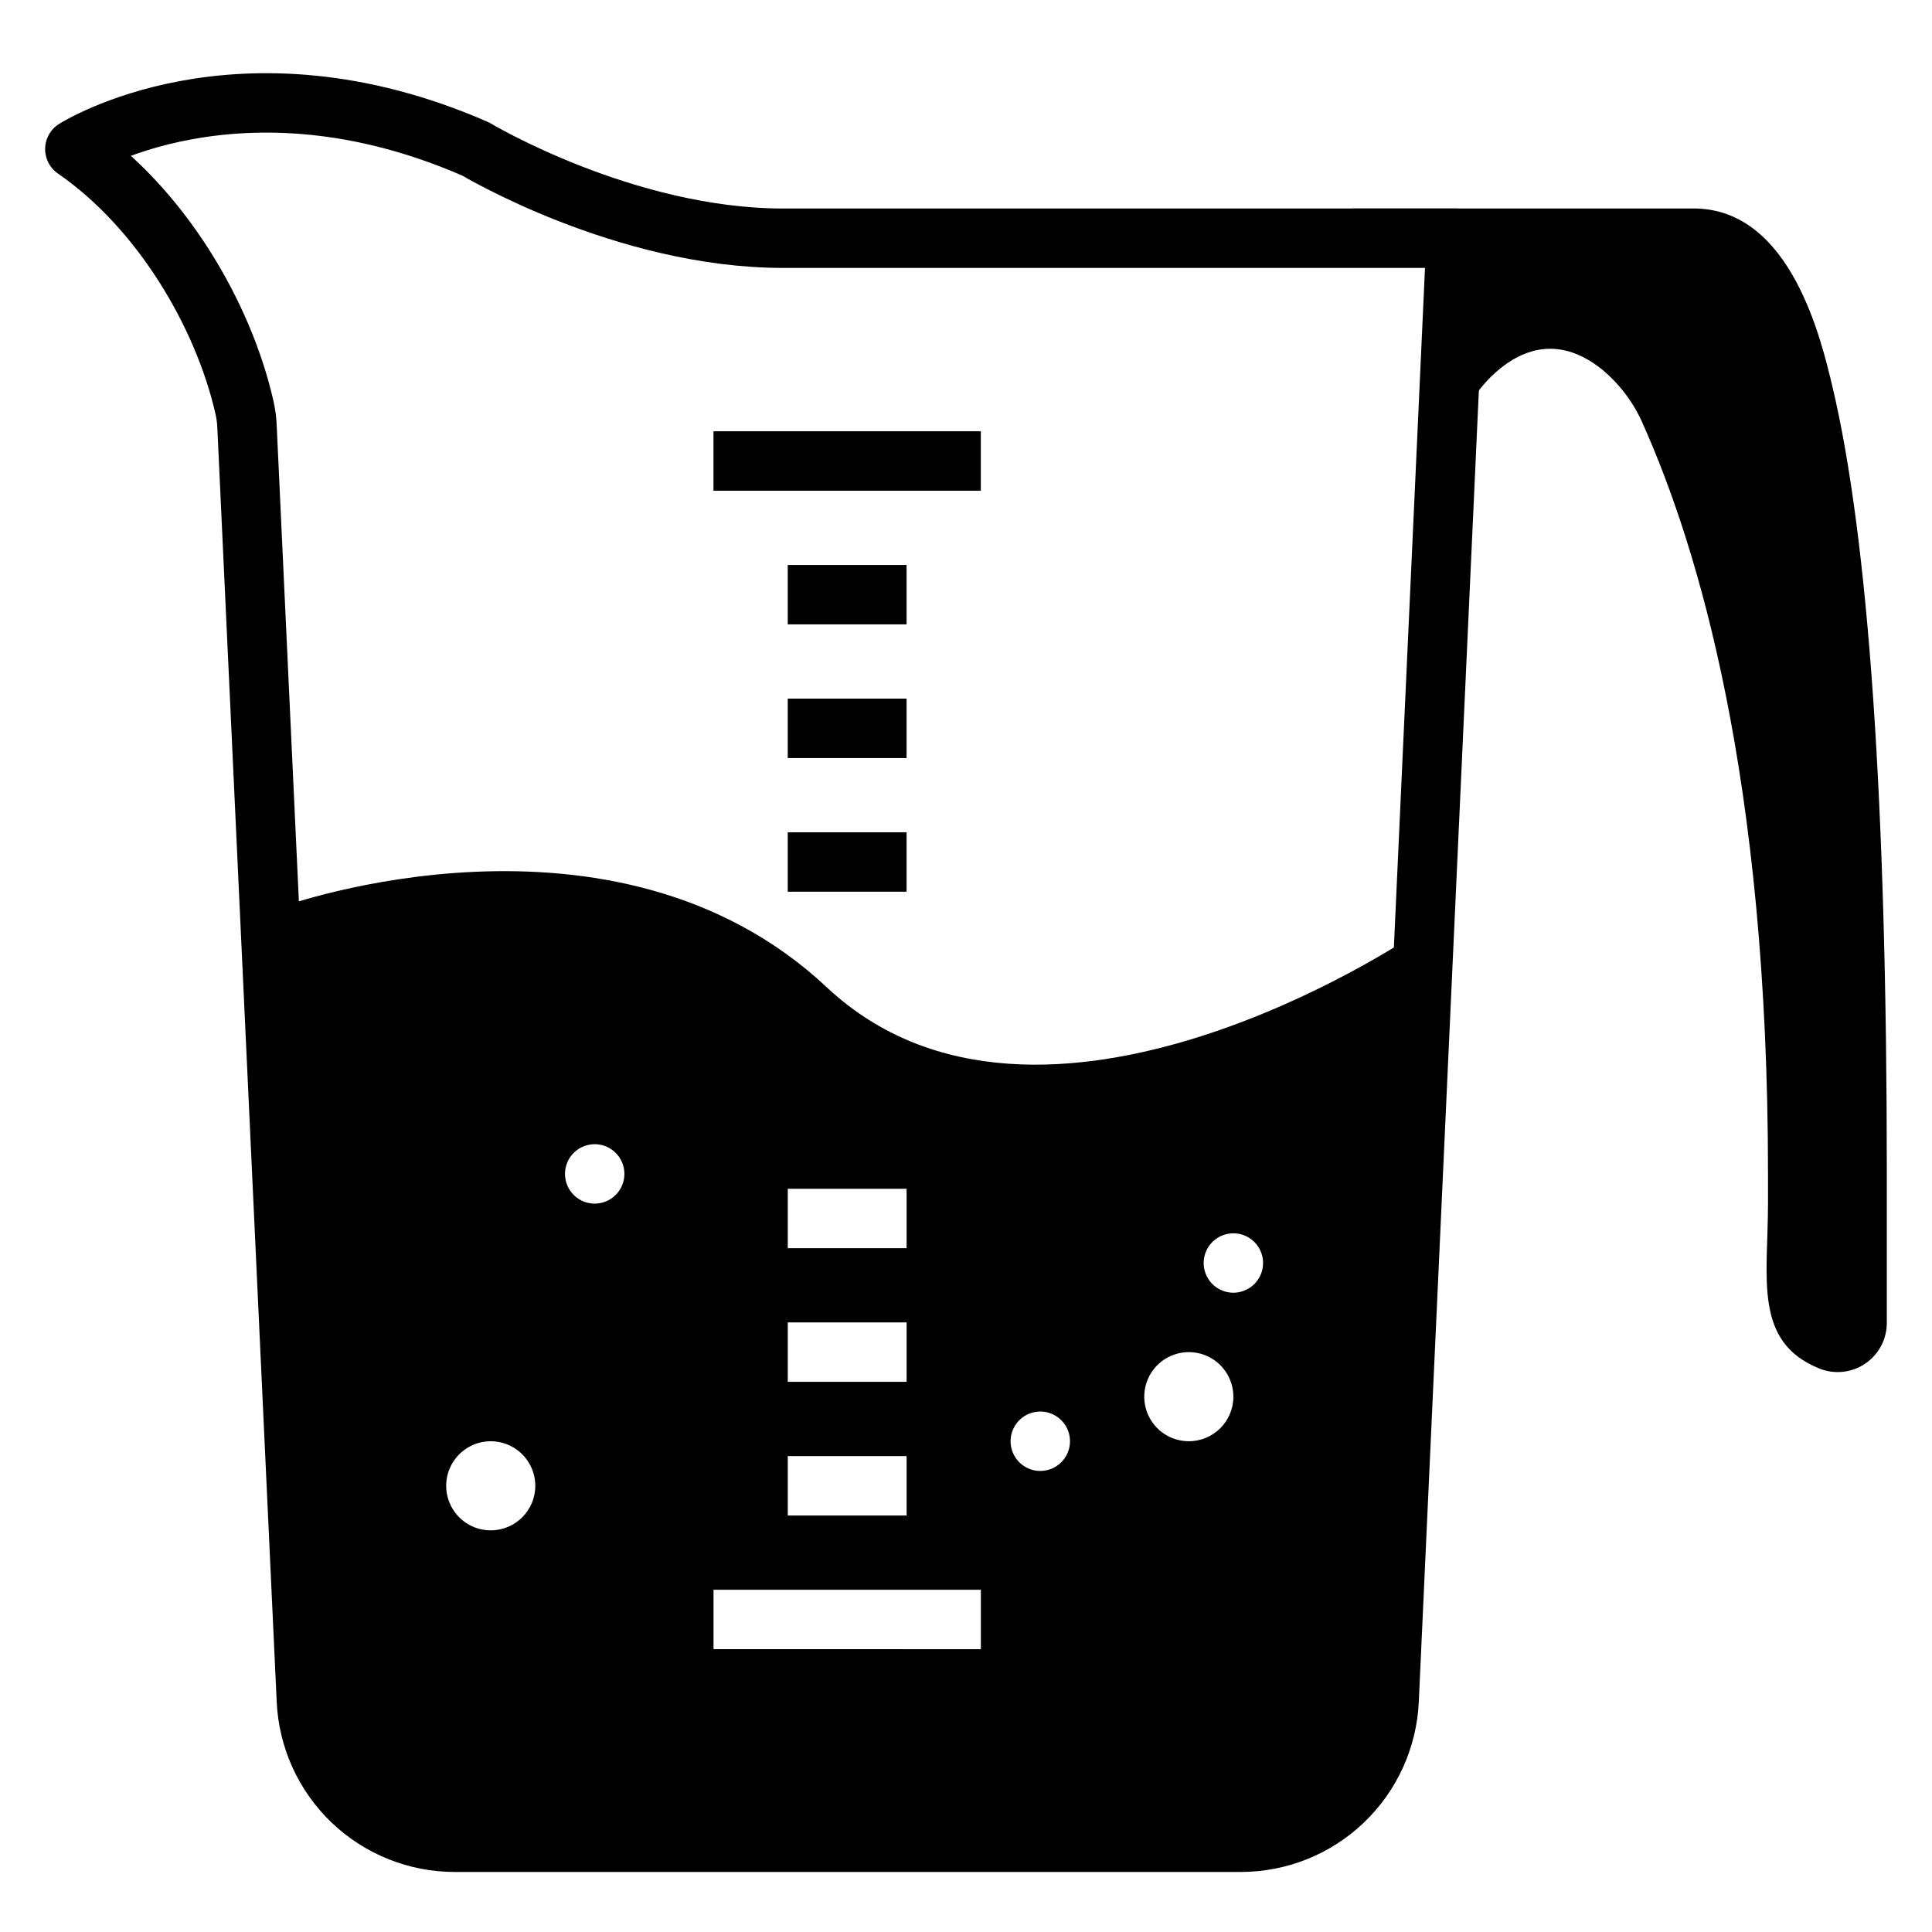
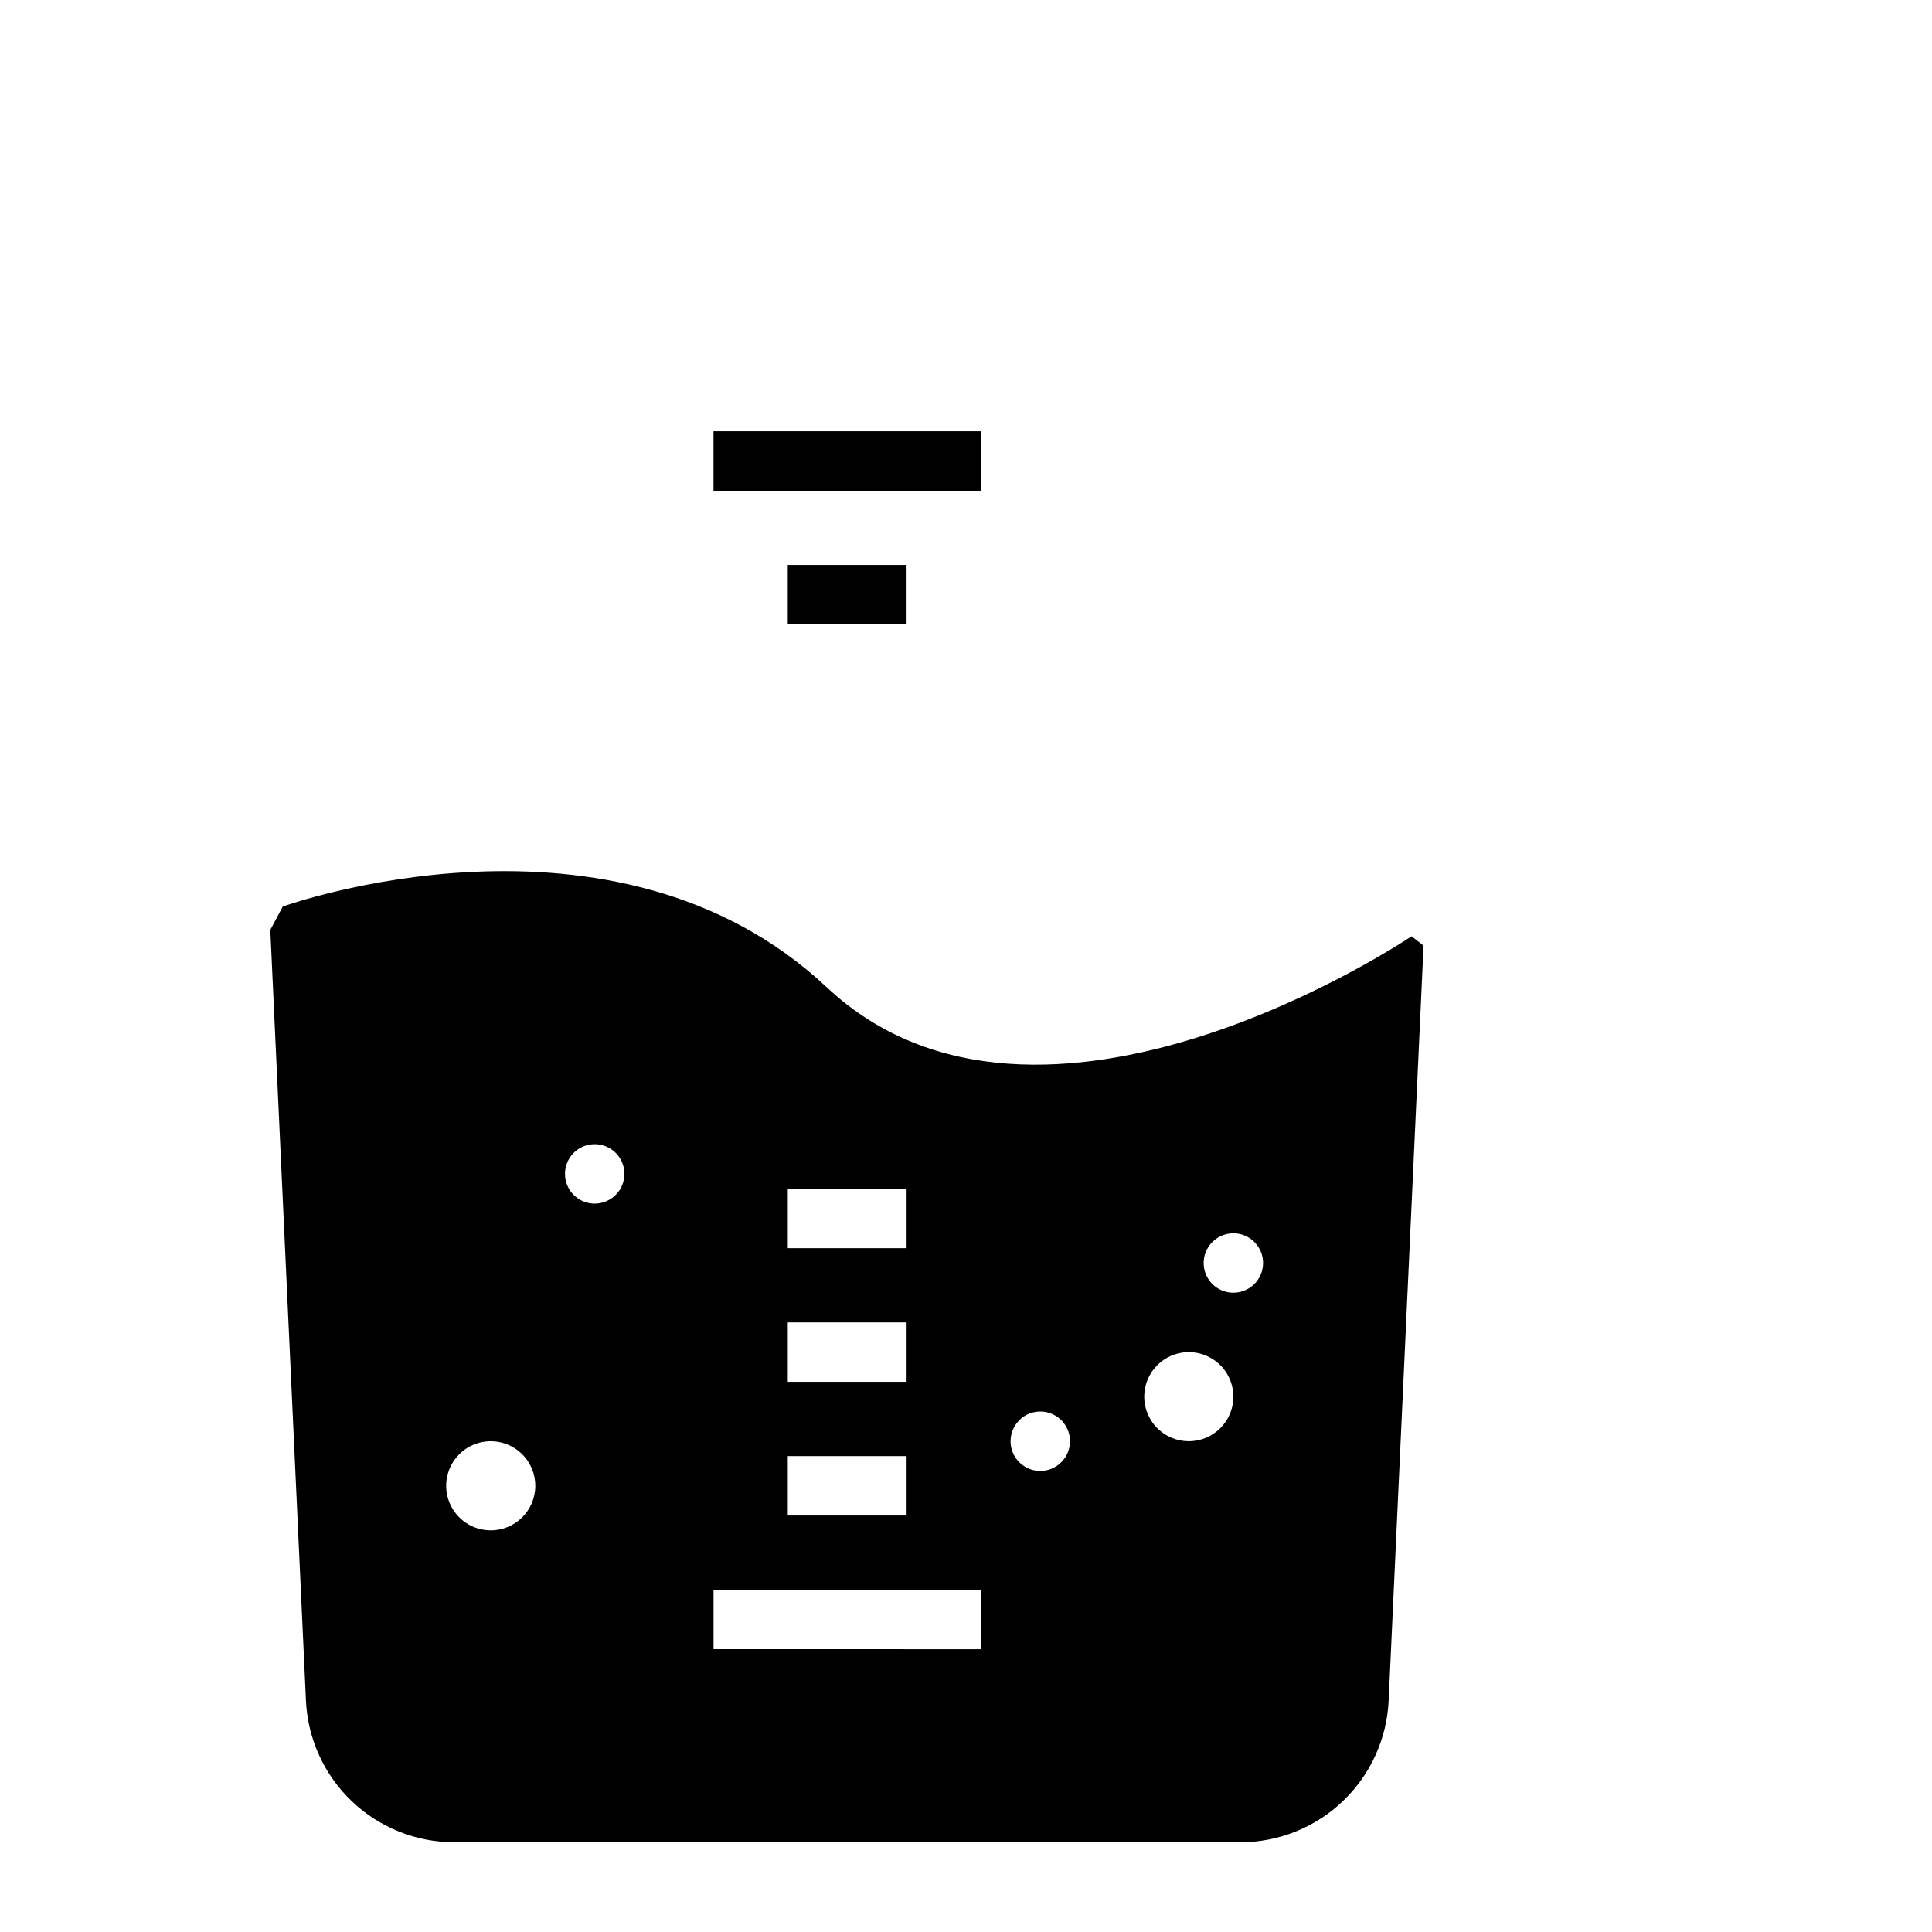
<svg xmlns="http://www.w3.org/2000/svg" width="800px" height="800px" version="1.1" viewBox="144 144 512 512">
-   <path d="m629.62 246.49c-3.031-12.754-10.98-46.328-35.816-47.23h-91.473v11.809h26.688-0.004c-2.609 2.926-3.602 6.957-2.637 10.762 0.961 3.801 3.75 6.879 7.441 8.211v20.387s14.762-24.875 34.992-8.305h-0.004c4.609 3.887 8.246 8.793 10.629 14.328 14.445 32.434 33.102 93.359 33.102 198.65v7.871c0 19.68-3.938 36.605 13.578 43.691 4.039 1.633 8.621 1.141 12.219-1.312 3.598-2.449 5.731-6.535 5.691-10.891v-39.359c0-98.125-4.84-168.34-14.406-208.61z" />
-   <path transform="matrix(3.936 0 0 3.936 148.09 148.09)" d="m51.69 15c-10.691 0-20.69-5.999-20.69-5.999-16-7.001-27 0-27 0 5.8 3.999 10 11.13 11.42 17.39 0.095 0.414 0.153 0.836 0.171 1.26l3.999 85.81v-9.93e-4c0.119 2.572 1.225 4.999 3.087 6.776 1.863 1.776 4.339 2.767 6.913 2.764h52.9c2.574 0.003 5.051-0.987 6.913-2.764 1.863-1.778 2.968-4.204 3.087-6.776l4.51-98.46zm0 0" fill="none" stroke="#000000" stroke-linecap="round" stroke-linejoin="round" stroke-width="4" />
  <path d="m518.08 392.12s-98.398 66.559-155 13.504c-56.598-53.059-144.14-21.375-144.14-21.375l-3.305 6.18 9.445 204.24c0.465 10.125 4.816 19.676 12.148 26.672 7.332 6.992 17.078 10.891 27.211 10.879h208.21c10.133 0.012 19.879-3.887 27.211-10.879 7.332-6.996 11.684-16.547 12.148-26.672l9.25-200.07zm-165.31 66.914h31.488v15.742h-31.488zm0 35.426h31.488v15.742h-31.488zm0 35.426h31.488v15.742h-31.488zm-78.719 19.68v-0.004c-4.777 0-9.082-2.875-10.91-7.289-1.828-4.41-0.816-9.492 2.559-12.867 3.379-3.379 8.457-4.387 12.871-2.559 4.41 1.824 7.289 6.133 7.289 10.906 0 6.523-5.289 11.809-11.809 11.809zm27.551-86.594c-3.184 0-6.055-1.918-7.273-4.863-1.219-2.941-0.543-6.324 1.707-8.578 2.254-2.25 5.637-2.922 8.578-1.707 2.941 1.219 4.859 4.09 4.859 7.273 0 2.09-0.828 4.09-2.305 5.566-1.477 1.477-3.477 2.309-5.566 2.309zm102.34 118.08-70.848-0.004v-15.742h70.848zm15.742-47.23 0.004-0.004c-3.184 0-6.055-1.918-7.273-4.859s-0.547-6.328 1.707-8.582c2.25-2.25 5.637-2.922 8.578-1.703s4.859 4.086 4.859 7.269c0 2.09-0.828 4.09-2.305 5.566-1.477 1.477-3.481 2.309-5.566 2.309zm39.359-7.871 0.004-0.008c-4.777 0-9.082-2.875-10.91-7.289-1.828-4.41-0.816-9.488 2.559-12.867 3.379-3.375 8.457-4.387 12.871-2.559 4.41 1.828 7.289 6.133 7.289 10.91 0 6.519-5.289 11.805-11.809 11.805zm11.809-39.359 0.004-0.008c-3.184 0-6.055-1.918-7.273-4.859-1.219-2.941-0.547-6.328 1.707-8.578 2.25-2.25 5.637-2.926 8.578-1.707s4.859 4.09 4.859 7.273c0 2.086-0.828 4.09-2.305 5.566-1.477 1.477-3.481 2.305-5.566 2.305z" />
  <path transform="matrix(3.936 0 0 3.936 148.09 148.09)" d="m47 30h18" fill="none" stroke="#000000" stroke-linejoin="round" stroke-width="4" />
  <path transform="matrix(3.936 0 0 3.936 148.09 148.09)" d="m52 39h8" fill="none" stroke="#000000" stroke-linejoin="round" stroke-width="4" />
-   <path transform="matrix(3.936 0 0 3.936 148.09 148.09)" d="m52 48h8" fill="none" stroke="#000000" stroke-linejoin="round" stroke-width="4" />
-   <path transform="matrix(3.936 0 0 3.936 148.09 148.09)" d="m52 57h8" fill="none" stroke="#000000" stroke-linejoin="round" stroke-width="4" />
</svg>